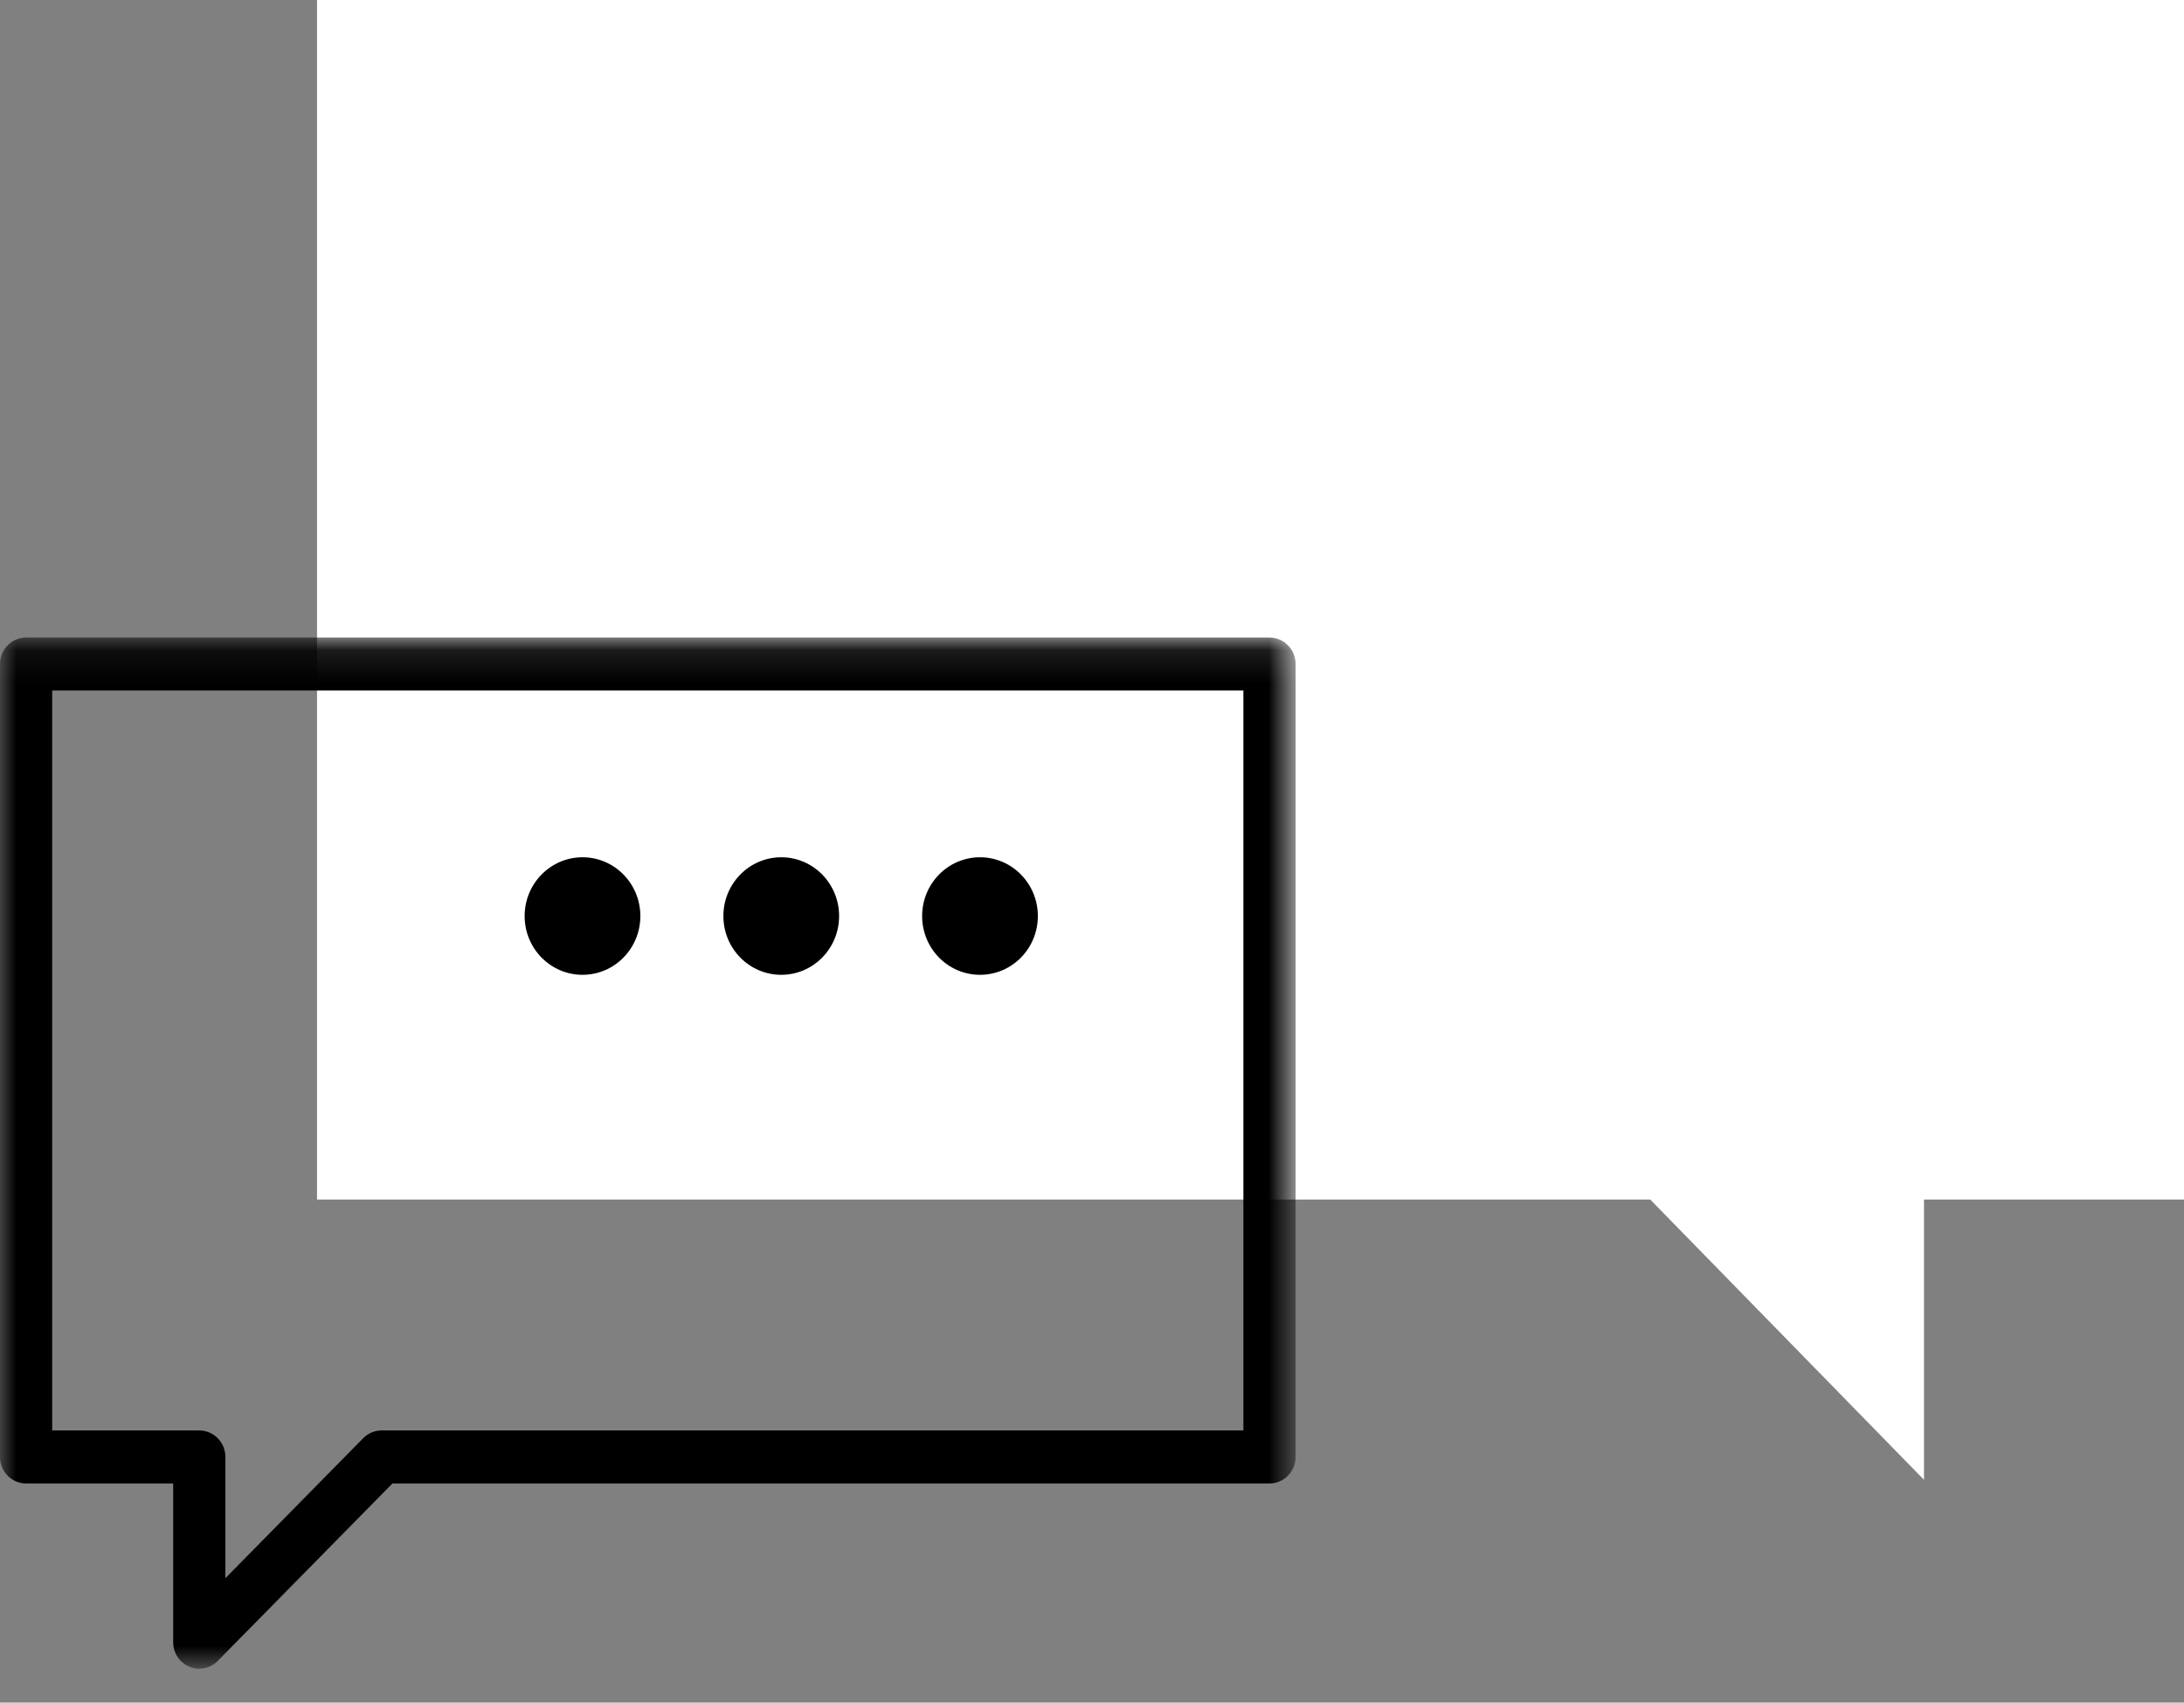
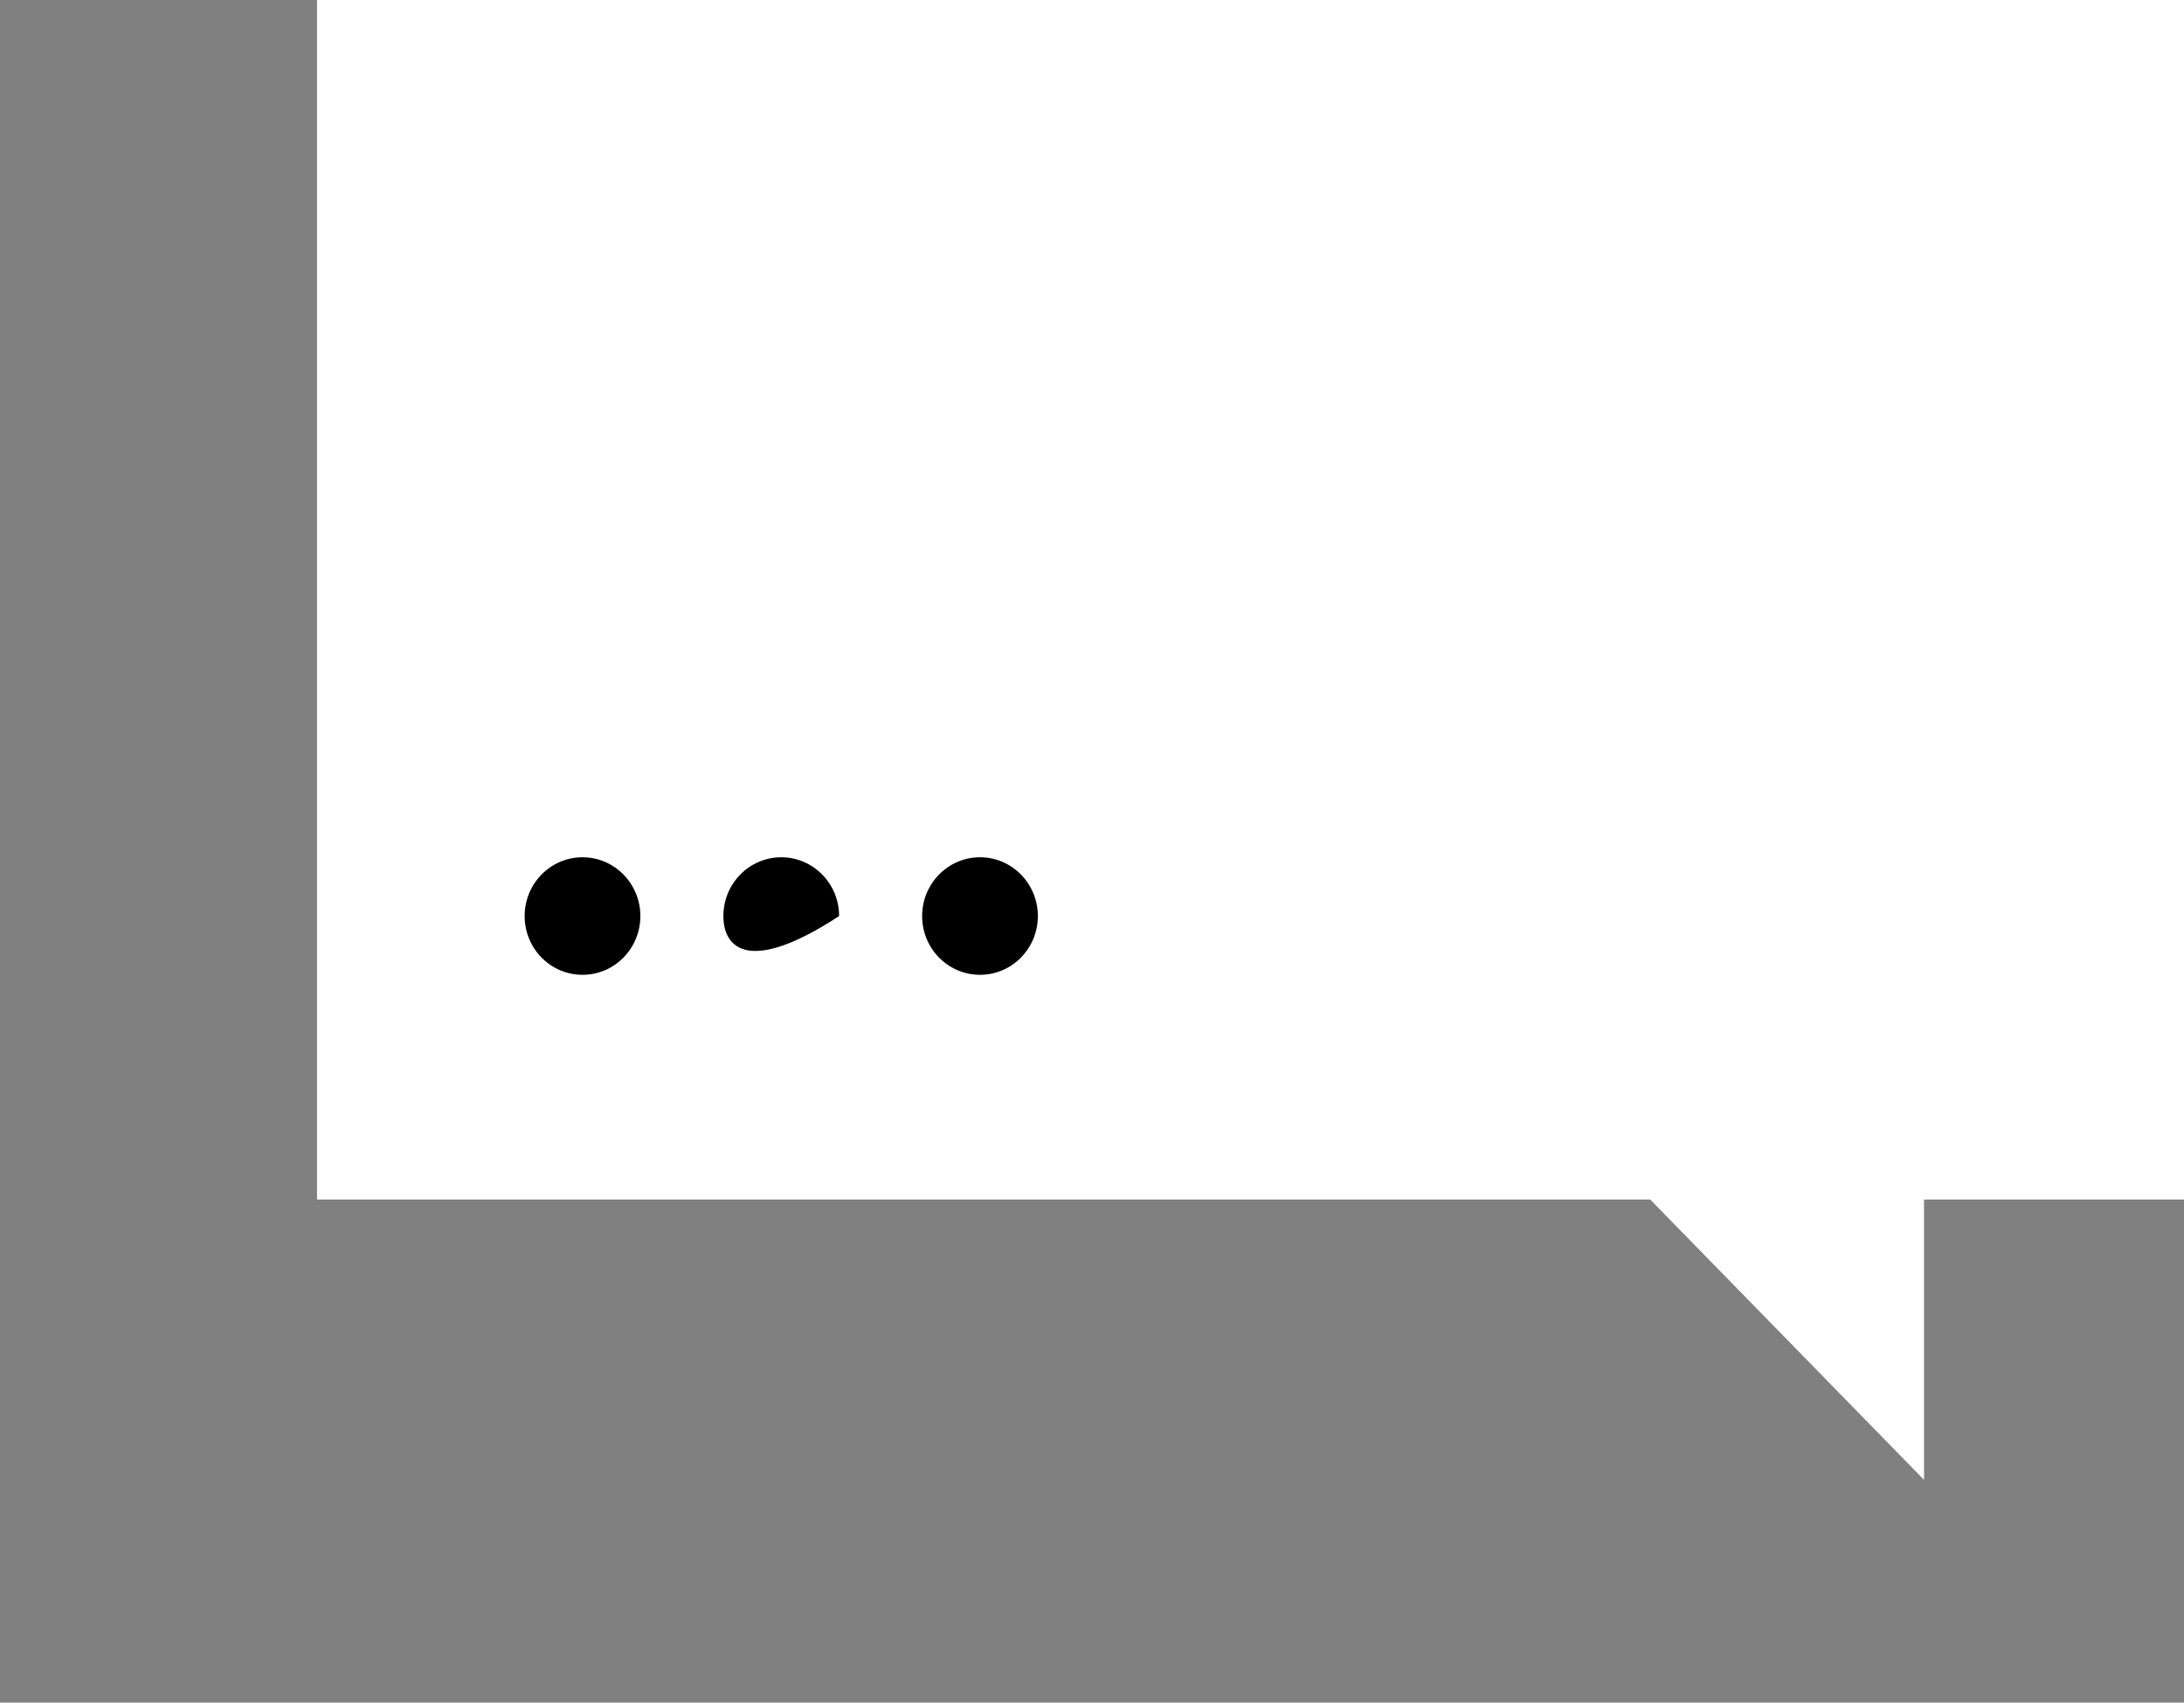
<svg xmlns="http://www.w3.org/2000/svg" xmlns:xlink="http://www.w3.org/1999/xlink" width="68px" height="53px" viewBox="0 0 68 53" version="1.1">
  <rect x="0" y="0" width="68" height="53" fill="#808080" stroke="none" />
  <title>icon</title>
  <defs>
-     <polygon id="path-1" points="0 0.104 40.339 0.104 40.339 32.203 0 32.203" />
-   </defs>
+     </defs>
  <g id="Page-2" stroke="none" stroke-width="1" fill="none" fill-rule="evenodd">
    <g id="final-copy-3" transform="translate(-687, -1676)">
      <g id="Quote-3" transform="translate(1, 1620)">
        <g id="icon" transform="translate(686, 56)">
          <polygon id="Fill-1" fill="#FFFFFF" points="9.871 0 9.871 37.34 51.38 37.34 59.905 46.065 59.905 37.34 68 37.34 68 0" />
          <path d="M19.938,28.516 C19.938,29.527 19.132,30.345 18.137,30.345 C17.142,30.345 16.335,29.527 16.335,28.516 C16.335,27.506 17.142,26.686 18.137,26.686 C19.132,26.686 19.938,27.506 19.938,28.516" id="Fill-2" fill="#000000" />
-           <path d="M26.126,28.516 C26.126,29.527 25.32,30.345 24.325,30.345 C23.33,30.345 22.523,29.527 22.523,28.516 C22.523,27.506 23.33,26.686 24.325,26.686 C25.32,26.686 26.126,27.506 26.126,28.516" id="Fill-4" fill="#000000" />
+           <path d="M26.126,28.516 C23.33,30.345 22.523,29.527 22.523,28.516 C22.523,27.506 23.33,26.686 24.325,26.686 C25.32,26.686 26.126,27.506 26.126,28.516" id="Fill-4" fill="#000000" />
          <path d="M32.314,28.516 C32.314,29.527 31.508,30.345 30.513,30.345 C29.518,30.345 28.711,29.527 28.711,28.516 C28.711,27.506 29.518,26.686 30.513,26.686 C31.508,26.686 32.314,27.506 32.314,28.516" id="Fill-6" fill="#000000" />
          <g id="Group-10" transform="translate(0, 19.742)">
            <mask id="mask-2" fill="white">
              <use xlink:href="#path-1" />
            </mask>
            <g id="Clip-9" />
            <path d="M6.205,32.203 C6.1,32.203 5.994,32.183 5.894,32.14 C5.59,32.013 5.392,31.712 5.392,31.378 L5.392,26.437 L0.812,26.437 C0.364,26.437 -4.22715054e-05,26.067 -4.22715054e-05,25.611 L-4.22715054e-05,0.929 C-4.22715054e-05,0.473 0.364,0.104 0.812,0.104 L39.527,0.104 C39.975,0.104 40.339,0.473 40.339,0.929 L40.339,25.611 C40.339,26.067 39.975,26.437 39.527,26.437 L12.218,26.437 L6.779,31.962 C6.624,32.12 6.416,32.203 6.205,32.203 L6.205,32.203 Z M1.625,24.787 L6.205,24.787 C6.653,24.787 7.017,25.156 7.017,25.611 L7.017,29.386 L11.308,25.028 C11.459,24.873 11.666,24.787 11.882,24.787 L38.714,24.787 L38.714,1.754 L1.625,1.754 L1.625,24.787 Z" id="Fill-8" fill="#000000" mask="url(#mask-2)" />
          </g>
        </g>
      </g>
    </g>
  </g>
</svg>